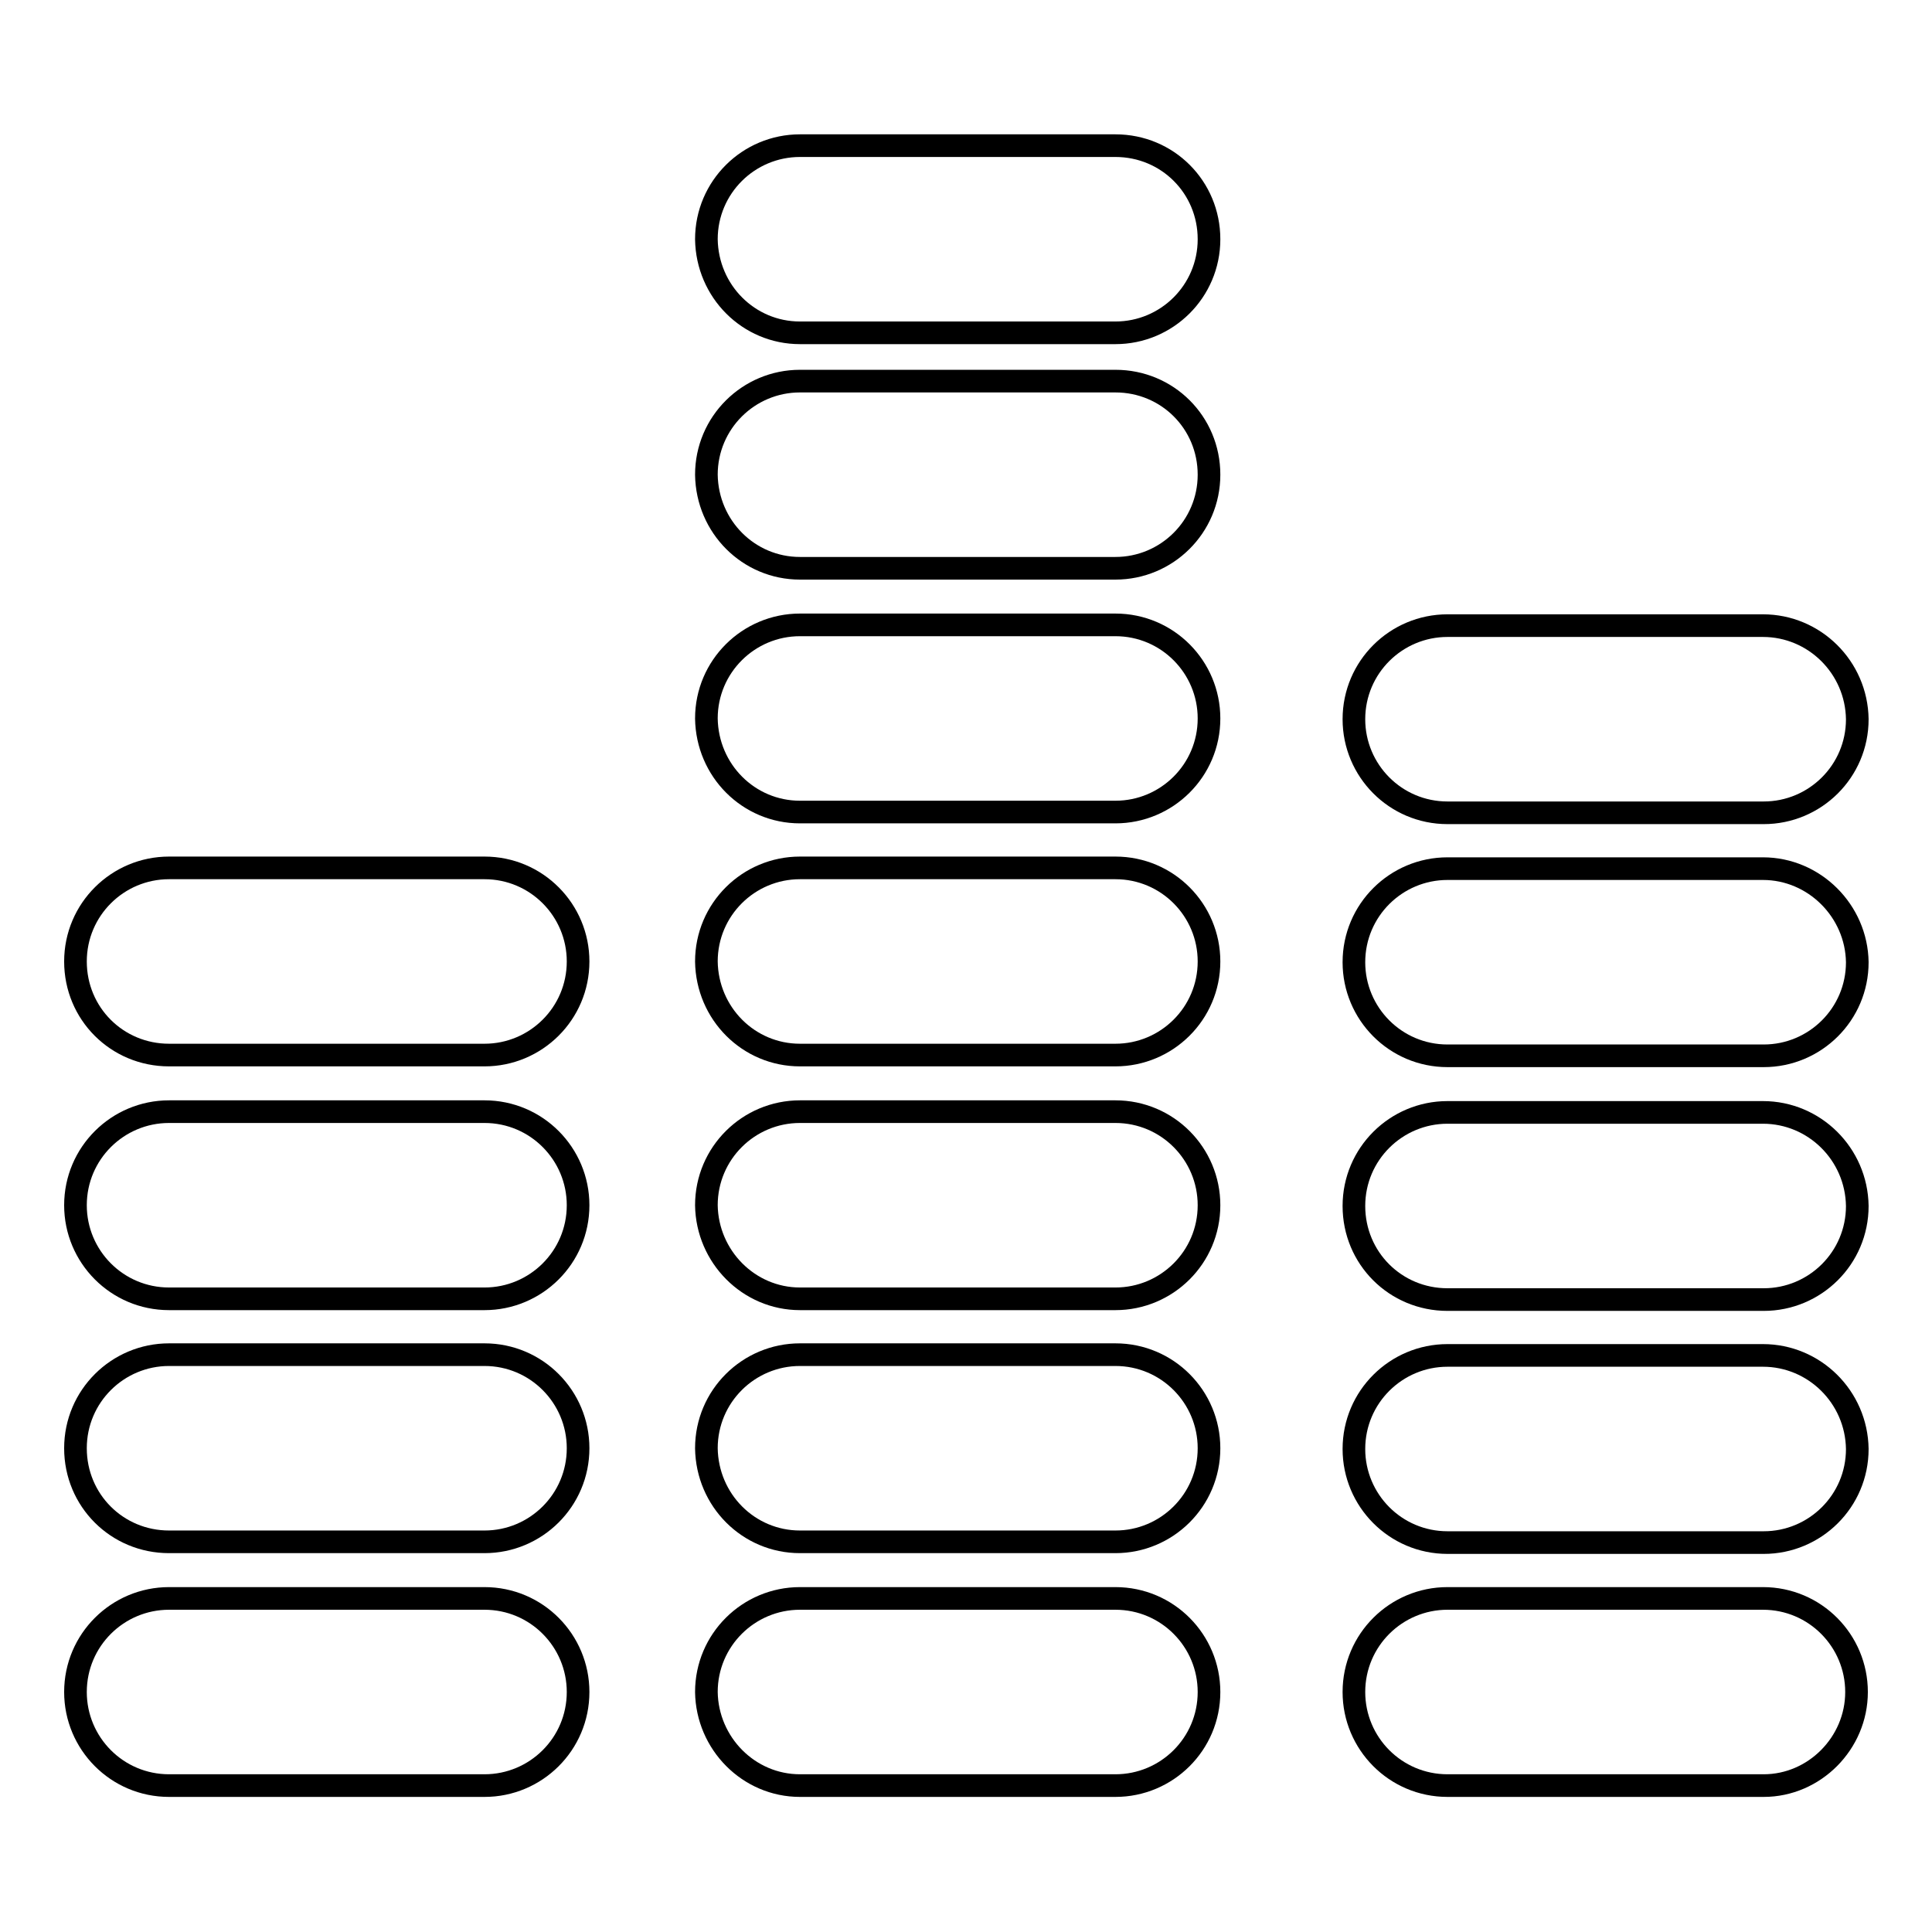
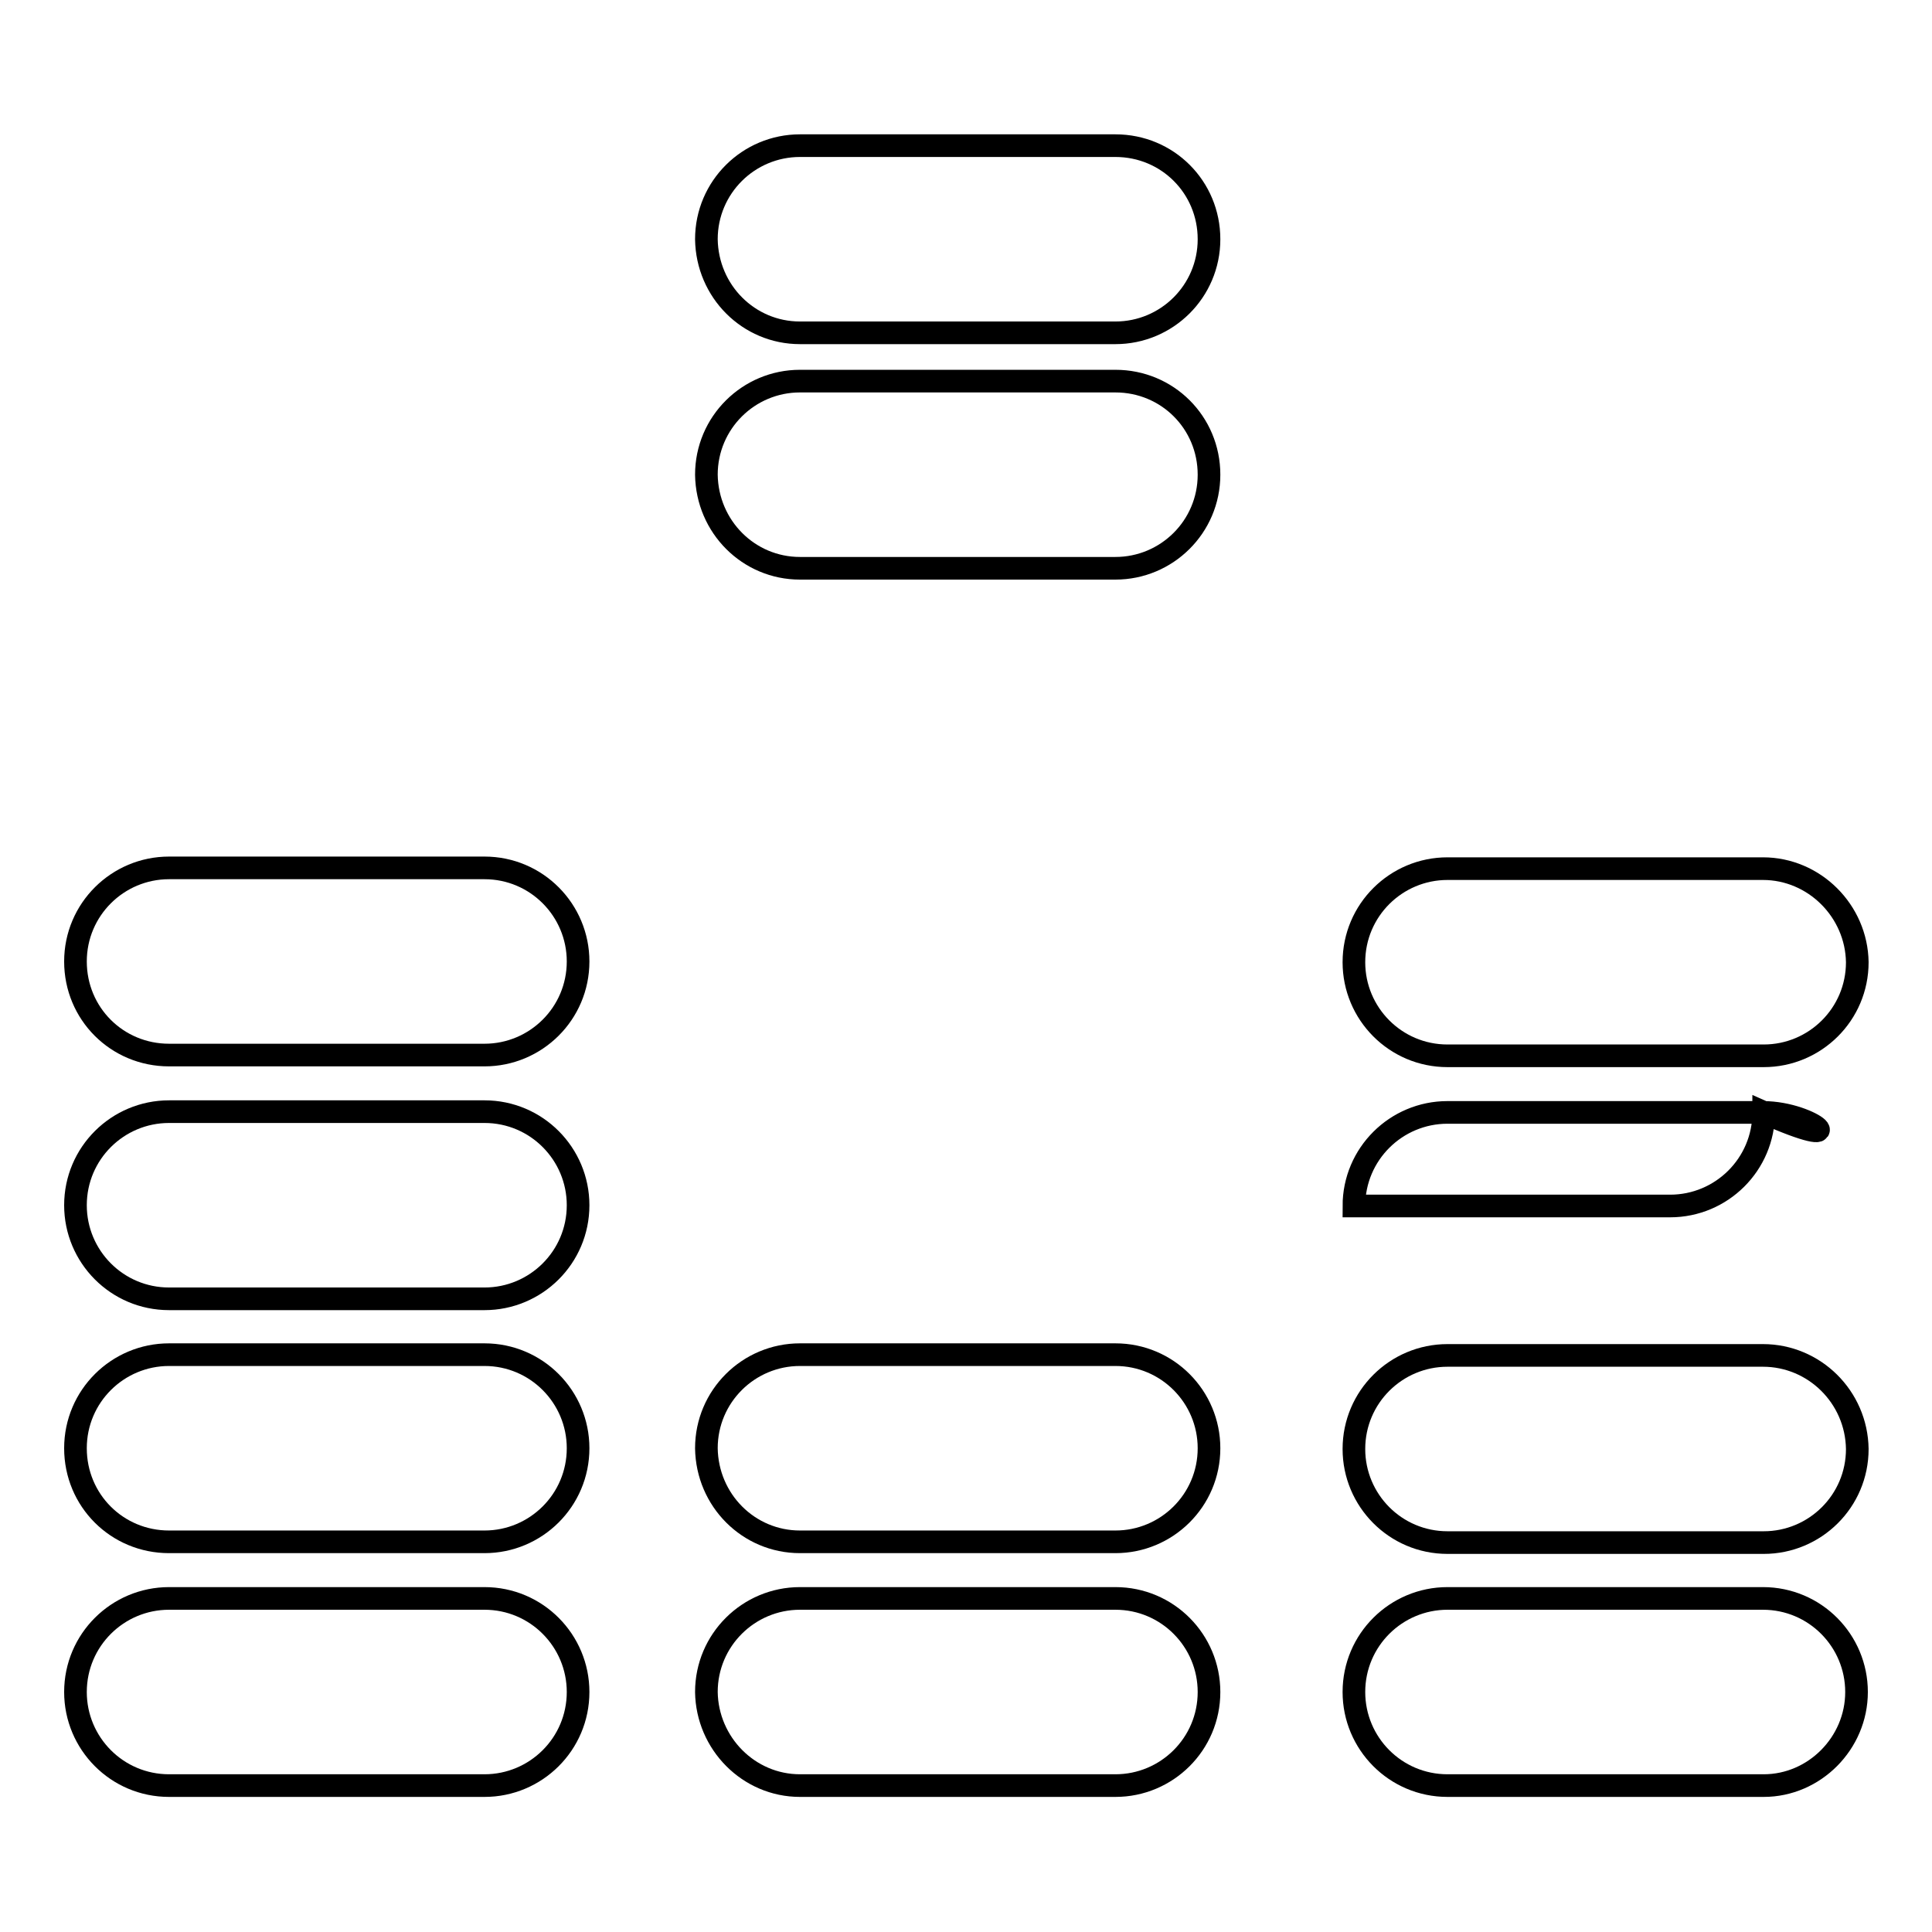
<svg xmlns="http://www.w3.org/2000/svg" version="1.1" x="0px" y="0px" viewBox="0 0 256 256" enable-background="new 0 0 256 256" xml:space="preserve">
  <g>
    <g>
      <g>
        <g>
          <path stroke-width="3" fill-opacity="0" stroke="#000000" d="M22.4,236.6h41.8c6.8,0,12.4-5.5,12.4-12.4c0-6.8-5.5-12.4-12.4-12.4H22.4c-6.8,0-12.4,5.5-12.4,12.4C10,231,15.5,236.6,22.4,236.6z" />
          <path stroke-width="3" fill-opacity="0" stroke="#000000" d="M22.4,204.3h41.8c6.8,0,12.4-5.5,12.4-12.4c0-6.8-5.5-12.4-12.4-12.4H22.4c-6.8,0-12.4,5.5-12.4,12.4C10,198.8,15.5,204.3,22.4,204.3z" />
          <path stroke-width="3" fill-opacity="0" stroke="#000000" d="M22.4,172.1h41.8c6.8,0,12.4-5.5,12.4-12.4c0-6.8-5.5-12.4-12.4-12.4H22.4c-6.8,0-12.4,5.5-12.4,12.4C10,166.5,15.5,172.1,22.4,172.1z" />
          <path stroke-width="3" fill-opacity="0" stroke="#000000" d="M22.4,139.8h41.8c6.8,0,12.4-5.5,12.4-12.4c0-6.8-5.5-12.4-12.4-12.4H22.4c-6.8,0-12.4,5.5-12.4,12.4C10,134.3,15.5,139.8,22.4,139.8z" />
          <path stroke-width="3" fill-opacity="0" stroke="#000000" d="M106,236.6h41.8c6.8,0,12.4-5.5,12.4-12.4c0-6.8-5.5-12.4-12.4-12.4H106c-6.8,0-12.4,5.5-12.4,12.4C93.7,231,99.2,236.6,106,236.6z" />
          <path stroke-width="3" fill-opacity="0" stroke="#000000" d="M106,204.3h41.8c6.8,0,12.4-5.5,12.4-12.4c0-6.8-5.5-12.4-12.4-12.4H106c-6.8,0-12.4,5.5-12.4,12.4C93.7,198.8,99.2,204.3,106,204.3z" />
-           <path stroke-width="3" fill-opacity="0" stroke="#000000" d="M106,172.1h41.8c6.8,0,12.4-5.5,12.4-12.4c0-6.8-5.5-12.4-12.4-12.4H106c-6.8,0-12.4,5.5-12.4,12.4C93.7,166.5,99.2,172.1,106,172.1z" />
-           <path stroke-width="3" fill-opacity="0" stroke="#000000" d="M106,139.8h41.8c6.8,0,12.4-5.5,12.4-12.4c0-6.8-5.5-12.4-12.4-12.4H106c-6.8,0-12.4,5.5-12.4,12.4C93.7,134.3,99.2,139.8,106,139.8z" />
-           <path stroke-width="3" fill-opacity="0" stroke="#000000" d="M106,107.6h41.8c6.8,0,12.4-5.5,12.4-12.4c0-6.8-5.5-12.4-12.4-12.4H106c-6.8,0-12.4,5.5-12.4,12.4C93.7,102.1,99.2,107.6,106,107.6z" />
          <path stroke-width="3" fill-opacity="0" stroke="#000000" d="M106,75.3h41.8c6.8,0,12.4-5.5,12.4-12.4s-5.5-12.4-12.4-12.4H106c-6.8,0-12.4,5.5-12.4,12.4C93.7,69.8,99.2,75.3,106,75.3z" />
          <path stroke-width="3" fill-opacity="0" stroke="#000000" d="M106,44.1h41.8c6.8,0,12.4-5.5,12.4-12.4s-5.5-12.4-12.4-12.4H106c-6.8,0-12.4,5.5-12.4,12.4C93.7,38.6,99.2,44.1,106,44.1z" />
          <path stroke-width="3" fill-opacity="0" stroke="#000000" d="M246,224.2c0-6.8-5.5-12.4-12.4-12.4h-41.8c-6.8,0-12.4,5.5-12.4,12.4c0,6.8,5.5,12.4,12.4,12.4h41.9C240.4,236.6,246,231,246,224.2z" />
          <path stroke-width="3" fill-opacity="0" stroke="#000000" d="M233.6,179.6h-41.8c-6.8,0-12.4,5.5-12.4,12.4c0,6.8,5.5,12.4,12.4,12.4h41.9c6.8,0,12.4-5.5,12.4-12.4C246,185.1,240.4,179.6,233.6,179.6z" />
-           <path stroke-width="3" fill-opacity="0" stroke="#000000" d="M233.6,147.4h-41.8c-6.8,0-12.4,5.5-12.4,12.4s5.5,12.4,12.4,12.4h41.9c6.8,0,12.4-5.5,12.4-12.4C246,152.9,240.4,147.4,233.6,147.4z" />
+           <path stroke-width="3" fill-opacity="0" stroke="#000000" d="M233.6,147.4h-41.8c-6.8,0-12.4,5.5-12.4,12.4h41.9c6.8,0,12.4-5.5,12.4-12.4C246,152.9,240.4,147.4,233.6,147.4z" />
          <path stroke-width="3" fill-opacity="0" stroke="#000000" d="M233.6,115.1h-41.8c-6.8,0-12.4,5.5-12.4,12.4c0,6.8,5.5,12.4,12.4,12.4h41.9c6.8,0,12.4-5.5,12.4-12.4C246,120.7,240.4,115.1,233.6,115.1z" />
-           <path stroke-width="3" fill-opacity="0" stroke="#000000" d="M233.6,82.9h-41.8c-6.8,0-12.4,5.5-12.4,12.4c0,6.8,5.5,12.4,12.4,12.4h41.9c6.8,0,12.4-5.5,12.4-12.4C246,88.4,240.4,82.9,233.6,82.9z" />
        </g>
      </g>
      <g />
      <g />
      <g />
      <g />
      <g />
      <g />
      <g />
      <g />
      <g />
      <g />
      <g />
      <g />
      <g />
      <g />
      <g />
    </g>
  </g>
</svg>